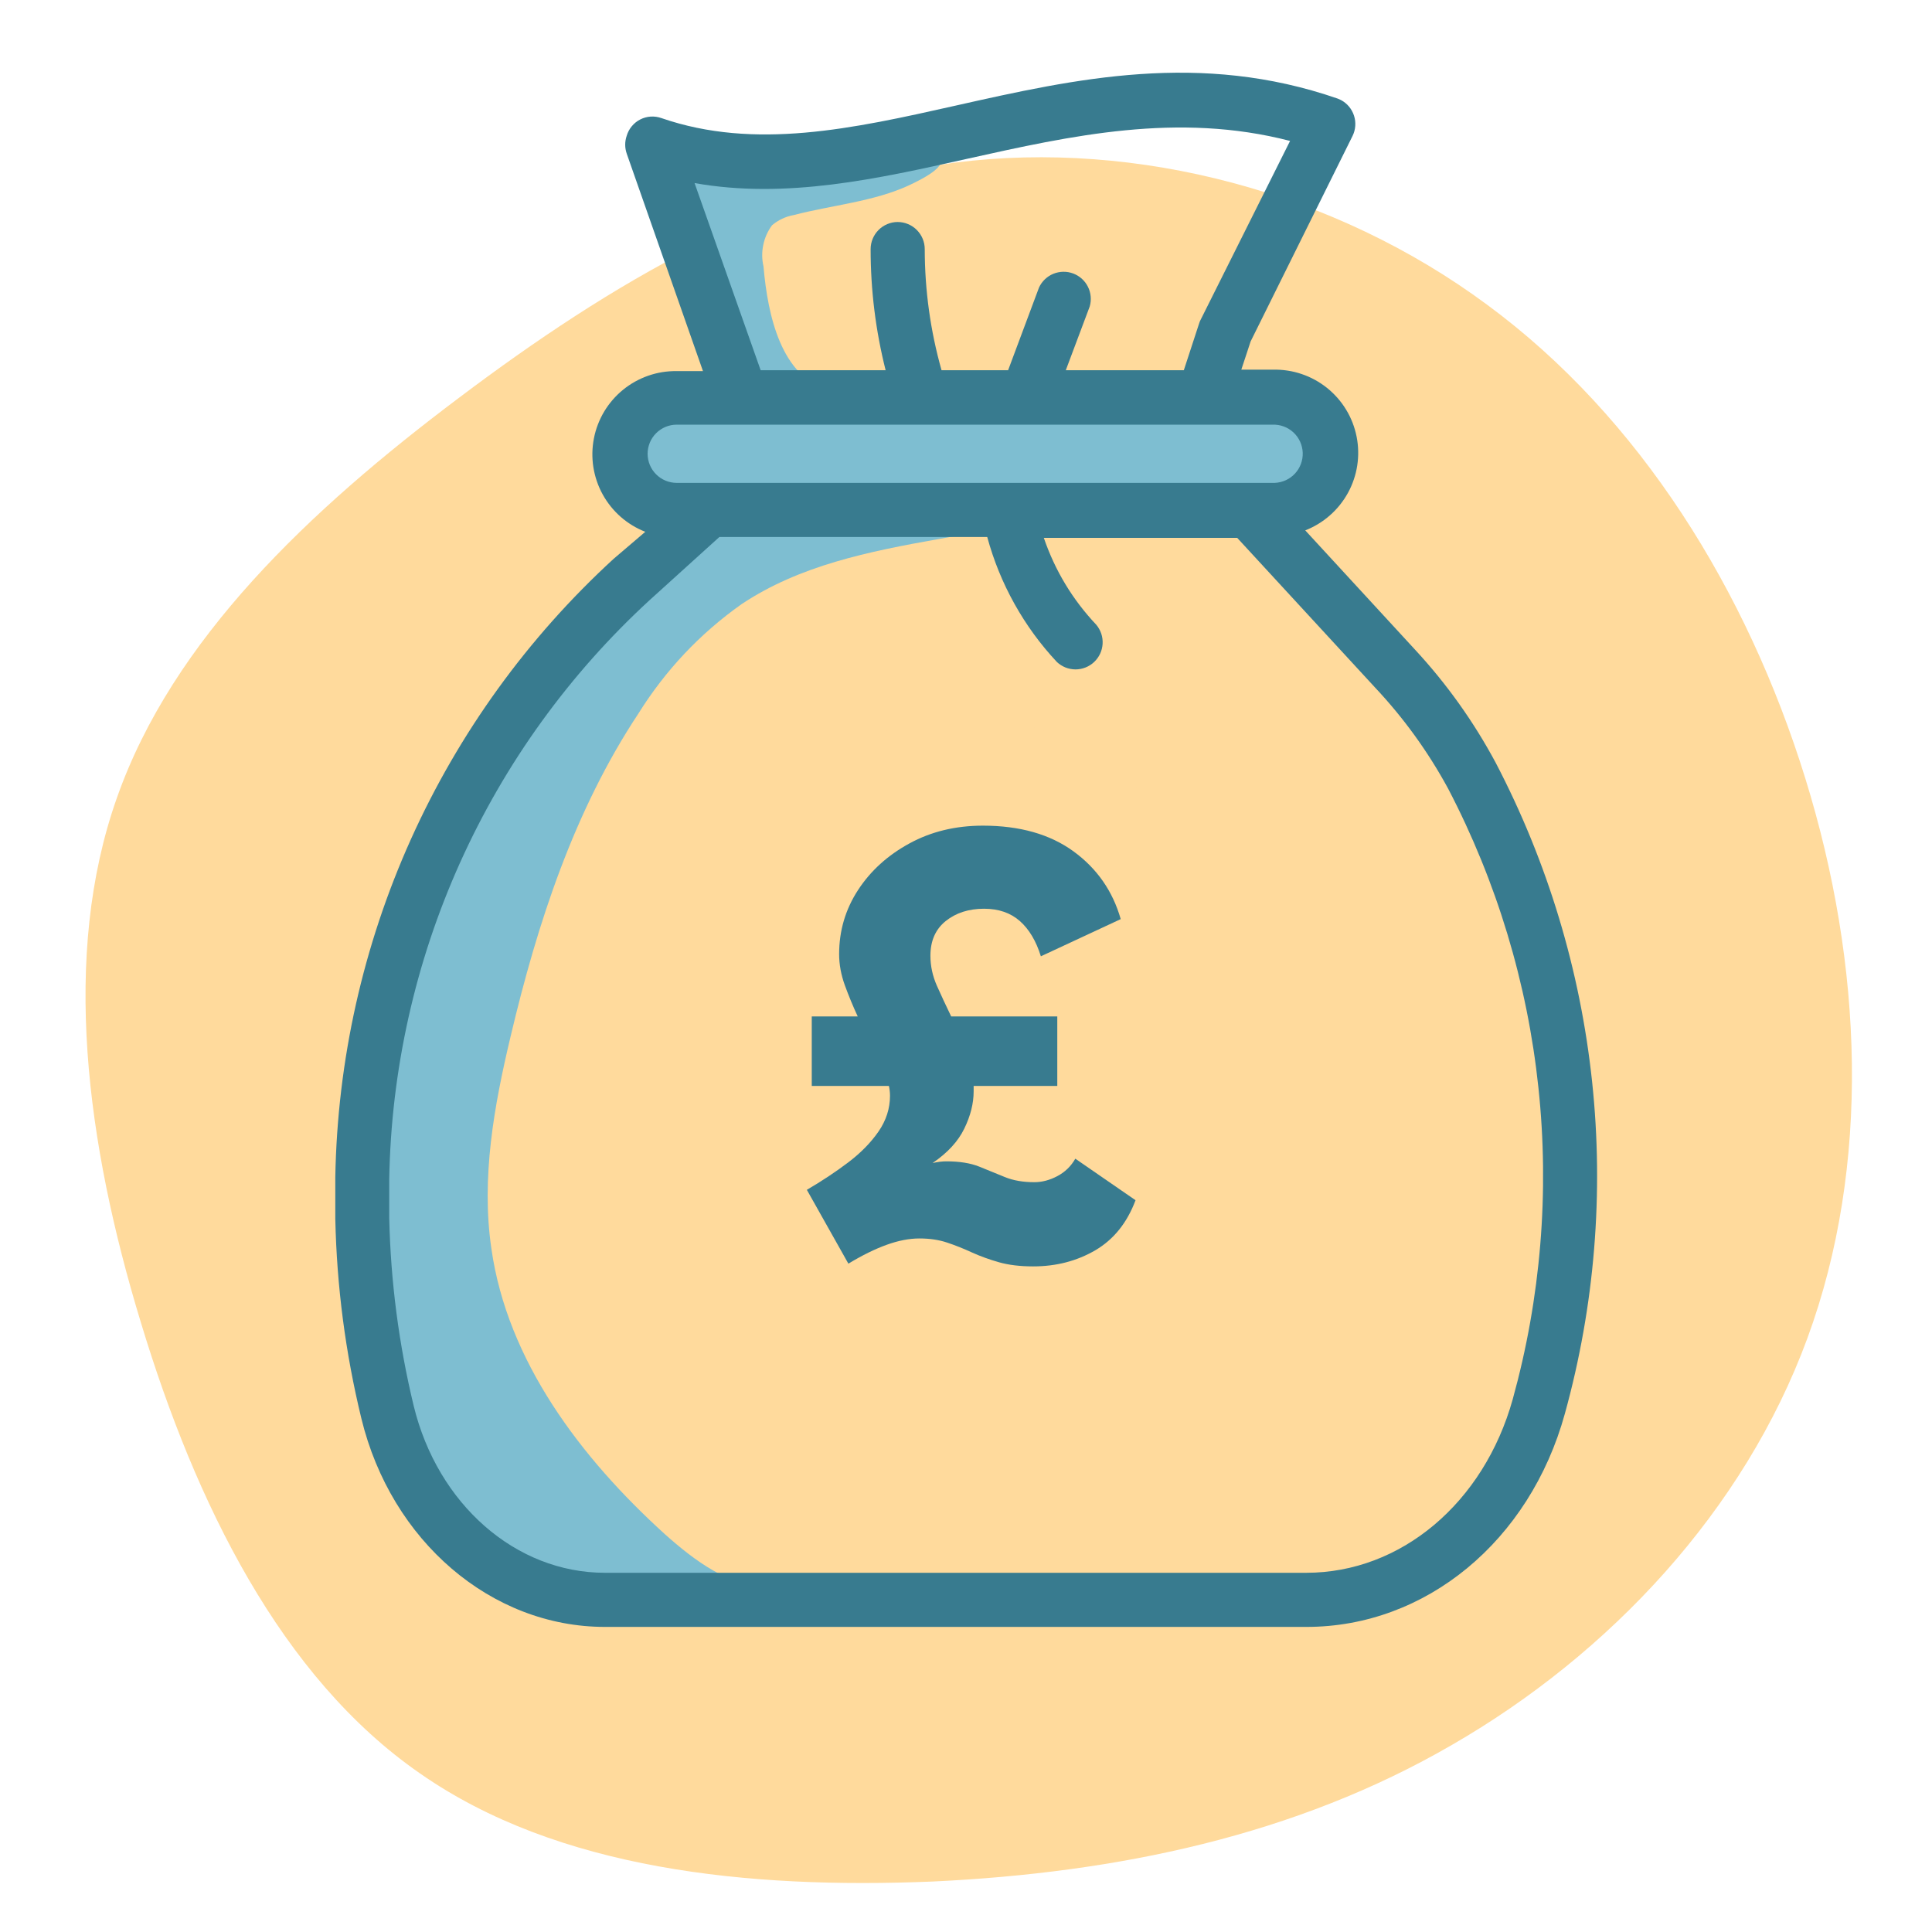
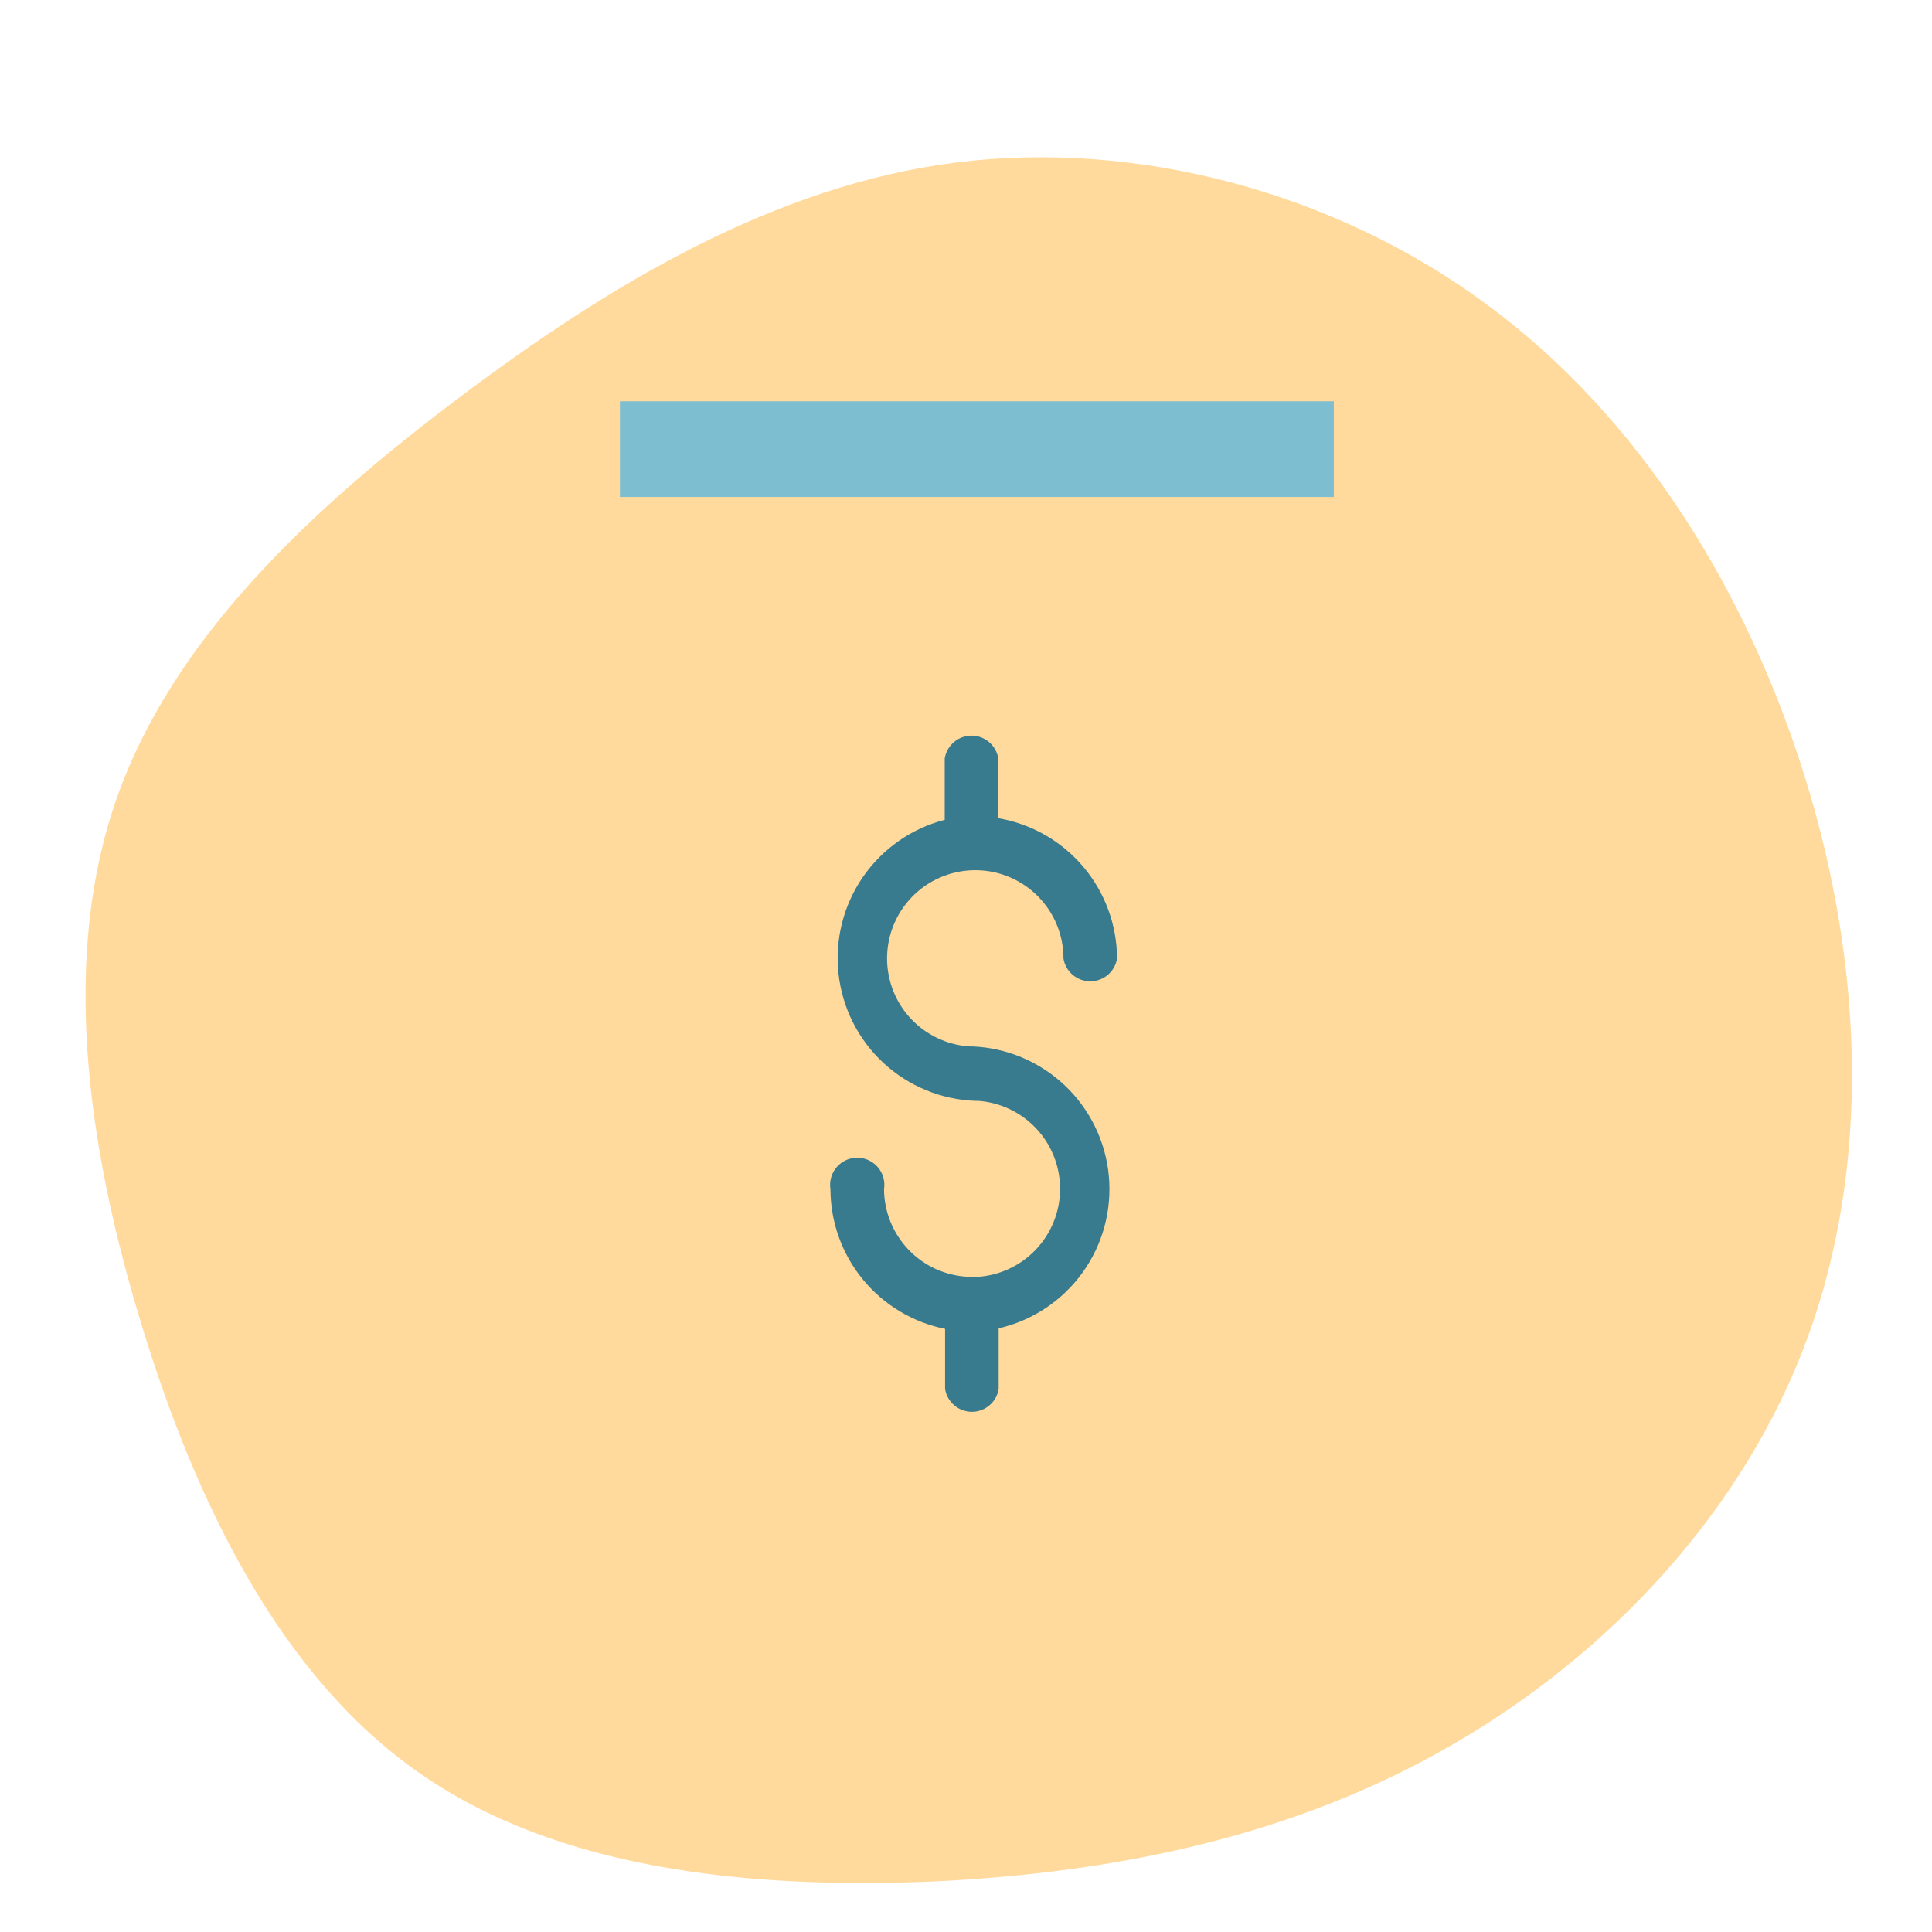
<svg xmlns="http://www.w3.org/2000/svg" width="500" zoomAndPan="magnify" viewBox="0 0 375 375" height="500" preserveAspectRatio="xMidYMid meet">
  <defs>
    <g />
    <clipPath id="40899de573">
      <path d="M 129.449 139.148 L 245.551 139.148 L 245.551 293 L 129.449 293 Z M 129.449 139.148 " clip-rule="nonzero" />
    </clipPath>
    <clipPath id="cc2edeaa0f">
-       <path d="M 187.5 139.148 C 155.441 139.148 129.449 173.582 129.449 216.062 C 129.449 258.543 155.441 292.977 187.5 292.977 C 219.559 292.977 245.551 258.543 245.551 216.062 C 245.551 173.582 219.559 139.148 187.5 139.148 Z M 187.5 139.148 " clip-rule="nonzero" />
+       <path d="M 187.5 139.148 C 155.441 139.148 129.449 173.582 129.449 216.062 C 129.449 258.543 155.441 292.977 187.5 292.977 C 245.551 173.582 219.559 139.148 187.5 139.148 Z M 187.5 139.148 " clip-rule="nonzero" />
    </clipPath>
  </defs>
  <path fill="#ffda9c" d="M 288.637 59.141 C 318.352 81.004 339.152 114.75 350.398 151.047 C 361.648 187.34 363.137 226.18 350.824 259.715 C 338.516 293.25 312.406 321.055 281.844 338.672 C 251.492 356.289 216.895 363.508 181.027 365.203 C 145.156 366.691 108.223 362.871 81.48 344.191 C 54.527 325.512 37.969 291.766 27.359 256.746 C 16.746 221.938 11.863 185.43 22.688 154.867 C 33.512 124.09 60.043 99.043 89.121 77.184 C 118.414 55.109 150.461 36.008 185.484 31.551 C 220.715 27.094 259.133 37.281 288.637 59.141 Z M 288.637 59.141 " fill-opacity="1" fill-rule="nonzero" />
-   <path fill="#7ebed1" d="M 154.086 41.738 C 152.504 42.023 151.094 42.684 149.859 43.715 C 149.012 44.863 148.441 46.137 148.152 47.535 C 147.859 48.934 147.875 50.328 148.195 51.719 C 149.027 61.355 151.66 73.172 160.949 75.773 C 163.93 76.605 167.879 76.535 169.371 79.238 C 170.41 80.973 170.027 83.188 170.582 85.129 C 172.039 90.121 178.414 91.301 183.613 91.578 L 221.531 93.621 C 197.512 106.516 166.527 102.18 143.895 117.293 C 135.828 123.02 129.176 130.078 123.934 138.469 C 111.457 157.289 104.316 179.156 99.117 201.129 C 95.895 214.648 93.363 228.613 95.375 242.34 C 98.461 264.141 112.703 282.957 129.062 297.793 C 134.852 302.957 141.574 307.98 149.305 308.191 L 110.797 307.426 C 106.465 307.605 102.25 306.992 98.148 305.59 C 95.645 304.375 93.383 302.812 91.359 300.906 C 89.34 298.996 87.648 296.824 86.293 294.395 C 75.898 277.793 73.922 257.312 73.332 237.66 C 72.641 214.195 73.332 190.145 81.719 168.344 C 92.566 139.543 114.992 116.91 136.098 94.488 C 139.098 91.652 141.406 88.336 143.031 84.539 C 145.215 78.406 143.238 71.648 141.227 65.445 L 131.004 33.281 C 130.172 30.715 130.066 26.836 132.738 26.348 C 133.77 26.277 134.727 26.508 135.613 27.043 C 141.91 29.945 148.516 31.609 155.438 32.035 C 162.715 32.555 170.93 28.566 177.551 29.297 C 185.484 30.094 183.305 32.762 176.477 35.949 C 169.648 39.137 161.363 39.832 154.086 41.738 Z M 154.086 41.738 " fill-opacity="1" fill-rule="nonzero" />
  <path fill="#7ebed1" d="M 120.328 77.887 L 258.891 77.887 L 258.891 96.465 L 120.328 96.465 Z M 120.328 77.887 " fill-opacity="1" fill-rule="nonzero" />
-   <path fill="#387b8f" d="M 65.082 228.441 C 65.082 229.934 65.082 231.387 65.082 232.844 L 65.082 236.586 C 65.363 249.688 67.047 262.602 70.145 275.336 C 75.934 299.145 95.375 315.781 117.418 315.781 L 253.59 315.781 C 276.742 315.781 296.914 299.145 303.738 274.398 C 305.184 269.172 306.379 263.887 307.328 258.547 C 308.277 253.207 308.973 247.832 309.414 242.43 C 309.859 237.023 310.047 231.609 309.984 226.184 C 309.918 220.762 309.602 215.352 309.027 209.961 C 308.453 204.566 307.629 199.211 306.555 193.895 C 305.48 188.582 304.156 183.328 302.59 178.137 C 301.02 172.941 299.211 167.836 297.164 162.812 C 295.117 157.793 292.836 152.879 290.328 148.07 C 286.027 140.047 280.781 132.699 274.594 126.027 L 253.348 102.945 C 254.223 102.602 255.066 102.188 255.871 101.695 C 256.676 101.207 257.43 100.652 258.137 100.027 C 258.848 99.406 259.496 98.73 260.082 97.992 C 260.672 97.258 261.191 96.477 261.645 95.652 C 262.098 94.824 262.473 93.965 262.773 93.074 C 263.078 92.18 263.301 91.27 263.441 90.34 C 263.582 89.406 263.645 88.469 263.621 87.527 C 263.602 86.586 263.496 85.656 263.312 84.73 C 263.129 83.809 262.863 82.906 262.523 82.027 C 262.18 81.152 261.766 80.309 261.273 79.504 C 260.785 78.699 260.23 77.945 259.609 77.238 C 258.984 76.531 258.309 75.883 257.574 75.293 C 256.836 74.703 256.059 74.184 255.23 73.73 C 254.402 73.277 253.547 72.902 252.652 72.602 C 251.762 72.297 250.848 72.074 249.918 71.934 C 248.988 71.789 248.051 71.73 247.109 71.75 L 240.938 71.75 L 241.98 68.598 L 242.742 66.277 L 262.531 26.383 C 262.68 26.082 262.797 25.766 262.887 25.438 C 262.977 25.113 263.031 24.781 263.055 24.441 C 263.078 24.105 263.07 23.77 263.031 23.434 C 262.988 23.098 262.918 22.77 262.812 22.445 C 262.707 22.125 262.574 21.816 262.41 21.52 C 262.246 21.223 262.059 20.945 261.84 20.684 C 261.625 20.426 261.383 20.191 261.121 19.977 C 260.859 19.762 260.578 19.578 260.277 19.418 L 259.656 19.141 C 232.934 9.887 208.812 15.258 185.52 20.492 C 165.488 24.996 146.531 29.191 128.371 22.918 C 128.035 22.801 127.695 22.719 127.344 22.668 C 126.996 22.621 126.645 22.609 126.293 22.629 C 125.938 22.652 125.594 22.711 125.254 22.805 C 124.91 22.898 124.586 23.027 124.27 23.188 C 123.957 23.348 123.66 23.539 123.383 23.758 C 123.109 23.98 122.859 24.227 122.633 24.5 C 122.406 24.77 122.211 25.062 122.043 25.375 C 121.879 25.684 121.746 26.012 121.645 26.348 C 121.254 27.504 121.254 28.66 121.645 29.816 L 136.445 72.027 L 131.316 72.027 C 130.379 72.02 129.445 72.09 128.52 72.238 C 127.594 72.391 126.688 72.621 125.805 72.93 C 124.918 73.242 124.066 73.625 123.246 74.082 C 122.43 74.539 121.656 75.066 120.93 75.656 C 120.203 76.25 119.531 76.898 118.918 77.609 C 118.305 78.32 117.754 79.074 117.273 79.879 C 116.793 80.684 116.383 81.523 116.047 82.402 C 115.711 83.277 115.453 84.176 115.277 85.098 C 115.098 86.016 115 86.945 114.98 87.883 C 114.965 88.82 115.027 89.754 115.172 90.68 C 115.32 91.605 115.543 92.516 115.848 93.402 C 116.148 94.289 116.527 95.145 116.98 95.965 C 117.434 96.789 117.953 97.562 118.539 98.293 C 119.125 99.027 119.773 99.699 120.477 100.32 C 121.184 100.938 121.938 101.492 122.738 101.977 C 123.539 102.465 124.375 102.879 125.25 103.223 L 119.082 108.488 C 114.926 112.301 110.973 116.312 107.223 120.527 C 103.477 124.738 99.949 129.129 96.648 133.699 C 93.344 138.273 90.281 142.996 87.457 147.879 C 84.633 152.762 82.066 157.773 79.75 162.914 C 77.438 168.055 75.387 173.301 73.605 178.652 C 71.824 184.004 70.316 189.43 69.082 194.934 C 67.852 200.434 66.902 205.984 66.234 211.586 C 65.566 217.184 65.184 222.805 65.082 228.441 Z M 131.352 93.727 C 130.98 93.727 130.613 93.688 130.246 93.617 C 129.883 93.543 129.531 93.438 129.188 93.297 C 128.844 93.152 128.52 92.98 128.211 92.773 C 127.902 92.566 127.617 92.332 127.355 92.07 C 127.094 91.809 126.859 91.523 126.652 91.215 C 126.445 90.906 126.273 90.582 126.129 90.238 C 125.988 89.895 125.883 89.543 125.809 89.18 C 125.738 88.812 125.699 88.445 125.699 88.074 C 125.699 87.703 125.738 87.336 125.809 86.973 C 125.883 86.609 125.988 86.258 126.129 85.914 C 126.273 85.57 126.445 85.246 126.652 84.938 C 126.859 84.629 127.094 84.344 127.355 84.082 C 127.617 83.82 127.902 83.586 128.211 83.379 C 128.52 83.172 128.844 83 129.188 82.855 C 129.531 82.715 129.883 82.605 130.246 82.535 C 130.613 82.461 130.98 82.426 131.352 82.426 L 247.004 82.426 C 247.375 82.414 247.742 82.438 248.109 82.496 C 248.477 82.555 248.832 82.648 249.18 82.777 C 249.527 82.906 249.859 83.07 250.176 83.266 C 250.492 83.461 250.785 83.684 251.059 83.934 C 251.328 84.188 251.574 84.465 251.793 84.766 C 252.008 85.066 252.195 85.387 252.348 85.723 C 252.504 86.059 252.625 86.41 252.707 86.77 C 252.793 87.133 252.844 87.496 252.859 87.867 C 252.871 88.238 252.848 88.605 252.789 88.973 C 252.73 89.34 252.637 89.695 252.508 90.043 C 252.379 90.391 252.215 90.723 252.023 91.039 C 251.828 91.355 251.605 91.648 251.352 91.922 C 251.098 92.195 250.824 92.438 250.523 92.656 C 250.223 92.875 249.902 93.059 249.566 93.215 C 249.227 93.367 248.879 93.488 248.52 93.574 C 248.156 93.66 247.793 93.711 247.422 93.727 Z M 134.816 35.535 C 152.562 38.688 170.375 34.703 187.738 30.82 C 207.84 26.348 228.602 21.707 250.402 27.355 L 233.07 62.012 C 232.941 62.242 232.836 62.484 232.762 62.742 L 229.781 71.855 L 206.871 71.855 L 211.516 59.484 C 211.605 59.168 211.668 58.844 211.699 58.516 C 211.73 58.188 211.73 57.859 211.699 57.535 C 211.672 57.207 211.609 56.883 211.52 56.566 C 211.43 56.25 211.309 55.945 211.16 55.652 C 211.012 55.355 210.84 55.078 210.641 54.816 C 210.438 54.555 210.219 54.316 209.973 54.094 C 209.727 53.875 209.465 53.68 209.184 53.512 C 208.898 53.34 208.605 53.195 208.297 53.082 C 207.988 52.969 207.672 52.883 207.348 52.824 C 207.023 52.77 206.695 52.746 206.367 52.75 C 206.039 52.754 205.711 52.793 205.391 52.859 C 205.066 52.926 204.754 53.02 204.449 53.145 C 204.145 53.27 203.855 53.422 203.578 53.602 C 203.305 53.781 203.047 53.988 202.809 54.215 C 202.57 54.441 202.355 54.691 202.164 54.957 C 201.973 55.227 201.809 55.512 201.672 55.809 L 195.676 71.855 L 182.75 71.855 C 180.586 64.172 179.5 56.34 179.492 48.359 C 179.492 48.012 179.457 47.668 179.391 47.328 C 179.32 46.992 179.223 46.66 179.09 46.34 C 178.957 46.023 178.793 45.719 178.602 45.43 C 178.41 45.145 178.191 44.879 177.949 44.633 C 177.703 44.387 177.438 44.168 177.148 43.977 C 176.863 43.785 176.559 43.621 176.238 43.492 C 175.918 43.359 175.59 43.258 175.25 43.191 C 174.91 43.125 174.566 43.09 174.223 43.09 C 173.879 43.09 173.535 43.129 173.199 43.195 C 172.863 43.266 172.535 43.367 172.219 43.5 C 171.898 43.633 171.598 43.797 171.312 43.988 C 171.027 44.184 170.762 44.398 170.52 44.645 C 170.277 44.891 170.059 45.156 169.871 45.441 C 169.68 45.727 169.52 46.031 169.387 46.348 C 169.254 46.668 169.156 46.996 169.09 47.332 C 169.023 47.672 168.988 48.012 168.988 48.359 C 168.988 56.312 169.957 64.145 171.898 71.855 L 147.641 71.855 Z M 139.633 104.227 L 191.621 104.227 C 192.852 108.762 194.609 113.082 196.895 117.184 C 199.18 121.289 201.93 125.055 205.137 128.488 C 205.379 128.715 205.641 128.922 205.922 129.098 C 206.203 129.277 206.496 129.43 206.805 129.555 C 207.117 129.676 207.434 129.77 207.762 129.832 C 208.09 129.895 208.418 129.93 208.75 129.93 C 209.086 129.93 209.414 129.898 209.742 129.836 C 210.07 129.773 210.387 129.68 210.695 129.559 C 211.008 129.438 211.301 129.285 211.582 129.105 C 211.863 128.93 212.125 128.727 212.367 128.496 C 212.609 128.27 212.828 128.02 213.023 127.75 C 213.219 127.48 213.387 127.195 213.531 126.891 C 213.672 126.59 213.781 126.277 213.863 125.957 C 213.945 125.633 213.996 125.305 214.016 124.973 C 214.035 124.641 214.023 124.309 213.98 123.977 C 213.938 123.648 213.863 123.324 213.762 123.008 C 213.656 122.691 213.523 122.391 213.359 122.098 C 213.199 121.809 213.012 121.535 212.797 121.277 C 208.184 116.387 204.785 110.762 202.605 104.398 L 240.141 104.398 L 266.863 133.41 C 272.445 139.348 277.184 145.898 281.074 153.059 C 283.43 157.57 285.566 162.184 287.488 166.895 C 289.41 171.605 291.105 176.398 292.578 181.27 C 294.047 186.141 295.289 191.07 296.297 196.059 C 297.305 201.047 298.074 206.074 298.609 211.133 C 299.148 216.195 299.445 221.27 299.504 226.355 C 299.562 231.445 299.383 236.527 298.961 241.598 C 298.543 246.668 297.887 251.711 296.996 256.719 C 296.105 261.73 294.977 266.688 293.621 271.59 C 288.004 291.727 271.922 305.277 253.555 305.277 L 117.418 305.277 C 100.09 305.277 84.941 291.969 80.297 272.875 C 77.41 260.902 75.828 248.758 75.551 236.449 L 75.551 232.98 C 75.551 231.594 75.551 230.211 75.551 228.824 C 75.645 223.543 76.004 218.277 76.629 213.035 C 77.258 207.789 78.148 202.59 79.301 197.438 C 80.457 192.281 81.867 187.199 83.535 182.188 C 85.207 177.18 87.125 172.266 89.293 167.449 C 91.461 162.633 93.867 157.938 96.508 153.363 C 99.152 148.793 102.02 144.363 105.113 140.082 C 108.207 135.801 111.508 131.688 115.016 127.738 C 118.527 123.793 122.227 120.031 126.117 116.461 Z M 139.633 104.227 " fill-opacity="1" fill-rule="nonzero" />
  <path fill="#387b8f" d="M 189.508 247.816 C 189.207 247.781 188.906 247.781 188.605 247.816 C 188.328 247.781 188.051 247.781 187.773 247.816 C 186.695 247.758 185.633 247.598 184.582 247.336 C 183.535 247.078 182.52 246.719 181.539 246.27 C 180.559 245.816 179.629 245.273 178.75 244.648 C 177.871 244.02 177.059 243.312 176.316 242.531 C 175.57 241.75 174.906 240.906 174.32 239.996 C 173.734 239.09 173.238 238.137 172.836 237.133 C 172.43 236.133 172.121 235.102 171.914 234.043 C 171.703 232.984 171.594 231.914 171.59 230.832 C 171.648 230.457 171.672 230.078 171.648 229.695 C 171.629 229.312 171.566 228.938 171.465 228.57 C 171.363 228.203 171.223 227.852 171.043 227.512 C 170.863 227.176 170.652 226.863 170.406 226.57 C 170.156 226.281 169.883 226.02 169.578 225.789 C 169.273 225.555 168.949 225.359 168.602 225.199 C 168.254 225.039 167.895 224.918 167.523 224.836 C 167.148 224.754 166.773 224.715 166.391 224.715 C 166.008 224.715 165.629 224.754 165.258 224.836 C 164.883 224.918 164.523 225.039 164.176 225.199 C 163.832 225.359 163.504 225.555 163.203 225.789 C 162.898 226.02 162.621 226.281 162.375 226.57 C 162.129 226.863 161.914 227.176 161.734 227.512 C 161.555 227.852 161.414 228.203 161.312 228.57 C 161.211 228.938 161.148 229.312 161.129 229.695 C 161.109 230.078 161.129 230.457 161.191 230.832 C 161.195 232.418 161.336 233.992 161.609 235.555 C 161.883 237.117 162.289 238.645 162.824 240.137 C 163.363 241.629 164.02 243.062 164.805 244.441 C 165.586 245.82 166.48 247.121 167.488 248.348 C 168.492 249.574 169.598 250.703 170.797 251.742 C 171.996 252.777 173.277 253.703 174.637 254.52 C 175.996 255.336 177.414 256.031 178.891 256.605 C 180.371 257.18 181.887 257.621 183.441 257.938 L 183.441 269.617 C 183.543 270.23 183.746 270.812 184.055 271.355 C 184.363 271.898 184.754 272.375 185.23 272.777 C 185.707 273.184 186.238 273.492 186.824 273.707 C 187.41 273.926 188.016 274.031 188.641 274.031 C 189.266 274.031 189.871 273.926 190.457 273.707 C 191.043 273.492 191.574 273.184 192.051 272.777 C 192.527 272.375 192.918 271.898 193.227 271.355 C 193.535 270.812 193.738 270.23 193.84 269.617 L 193.84 257.832 C 194.648 257.645 195.449 257.422 196.238 257.164 C 197.031 256.906 197.809 256.613 198.57 256.281 C 199.336 255.953 200.082 255.594 200.812 255.195 C 201.543 254.801 202.258 254.371 202.949 253.914 C 203.641 253.453 204.312 252.965 204.961 252.441 C 205.609 251.922 206.234 251.375 206.832 250.797 C 207.434 250.223 208.004 249.621 208.551 248.992 C 209.094 248.363 209.609 247.715 210.098 247.039 C 210.586 246.363 211.039 245.668 211.465 244.953 C 211.887 244.238 212.277 243.508 212.637 242.758 C 212.996 242.008 213.32 241.242 213.609 240.461 C 213.898 239.684 214.152 238.891 214.371 238.09 C 214.59 237.285 214.77 236.477 214.914 235.656 C 215.059 234.84 215.168 234.016 215.238 233.188 C 215.312 232.359 215.344 231.527 215.34 230.695 C 215.34 229.867 215.297 229.035 215.219 228.207 C 215.141 227.379 215.027 226.559 214.875 225.738 C 214.723 224.922 214.531 224.113 214.309 223.312 C 214.082 222.512 213.824 221.723 213.527 220.945 C 213.23 220.168 212.902 219.406 212.535 218.66 C 212.172 217.914 211.773 217.184 211.344 216.473 C 210.914 215.762 210.453 215.07 209.961 214.398 C 209.469 213.73 208.949 213.082 208.398 212.457 C 207.848 211.836 207.27 211.238 206.664 210.668 C 206.062 210.098 205.434 209.555 204.781 209.039 C 204.125 208.523 203.453 208.039 202.754 207.586 C 202.059 207.133 201.344 206.711 200.609 206.32 C 199.875 205.93 199.125 205.574 198.355 205.25 C 197.59 204.93 196.812 204.641 196.02 204.391 C 195.227 204.137 194.426 203.922 193.613 203.742 C 192.801 203.562 191.984 203.418 191.156 203.312 C 190.332 203.207 189.504 203.137 188.676 203.105 L 188.156 203.105 C 187.602 203.07 187.055 203.004 186.508 202.914 C 185.965 202.824 185.422 202.711 184.891 202.566 C 184.355 202.426 183.828 202.258 183.309 202.062 C 182.793 201.871 182.285 201.652 181.789 201.41 C 181.289 201.168 180.809 200.902 180.336 200.609 C 179.863 200.32 179.41 200.012 178.969 199.676 C 178.527 199.344 178.102 198.988 177.695 198.613 C 177.289 198.238 176.902 197.844 176.535 197.434 C 176.164 197.02 175.816 196.59 175.488 196.145 C 175.164 195.699 174.859 195.238 174.578 194.762 C 174.293 194.289 174.035 193.801 173.801 193.301 C 173.566 192.797 173.355 192.289 173.168 191.766 C 172.984 191.246 172.824 190.719 172.691 190.18 C 172.555 189.645 172.449 189.102 172.367 188.555 C 172.285 188.008 172.23 187.461 172.199 186.906 C 172.172 186.355 172.172 185.801 172.195 185.25 C 172.219 184.699 172.273 184.148 172.352 183.602 C 172.43 183.055 172.531 182.512 172.664 181.973 C 172.793 181.438 172.949 180.906 173.133 180.383 C 173.316 179.863 173.523 179.352 173.754 178.848 C 173.984 178.348 174.242 177.855 174.52 177.379 C 174.801 176.902 175.102 176.438 175.426 175.992 C 175.75 175.543 176.094 175.109 176.461 174.695 C 176.824 174.281 177.211 173.887 177.613 173.508 C 178.02 173.133 178.441 172.773 178.879 172.438 C 179.316 172.102 179.773 171.785 180.242 171.492 C 180.711 171.203 181.191 170.934 181.688 170.688 C 182.184 170.441 182.691 170.219 183.207 170.023 C 183.723 169.824 184.25 169.656 184.781 169.508 C 185.316 169.363 185.855 169.242 186.398 169.148 C 186.945 169.055 187.492 168.988 188.043 168.949 C 188.598 168.906 189.148 168.895 189.699 168.906 C 190.254 168.922 190.805 168.961 191.355 169.027 C 191.902 169.094 192.445 169.184 192.988 169.305 C 193.527 169.422 194.059 169.57 194.586 169.738 C 195.113 169.91 195.629 170.105 196.137 170.328 C 196.641 170.547 197.137 170.793 197.621 171.062 C 198.105 171.328 198.574 171.621 199.027 171.934 C 199.484 172.25 199.922 172.586 200.344 172.941 C 200.766 173.297 201.172 173.676 201.559 174.07 C 201.945 174.469 202.309 174.879 202.656 175.312 C 203 175.742 203.324 176.191 203.629 176.652 C 203.93 177.117 204.211 177.594 204.469 178.082 C 204.723 178.574 204.957 179.074 205.164 179.586 C 205.371 180.098 205.555 180.621 205.711 181.148 C 205.867 181.68 206 182.215 206.105 182.758 C 206.211 183.301 206.289 183.848 206.344 184.398 C 206.395 184.949 206.422 185.5 206.418 186.055 C 206.52 186.672 206.727 187.25 207.031 187.797 C 207.34 188.34 207.73 188.812 208.207 189.219 C 208.684 189.621 209.215 189.934 209.801 190.148 C 210.387 190.363 210.992 190.473 211.617 190.473 C 212.242 190.473 212.848 190.363 213.434 190.148 C 214.023 189.934 214.555 189.621 215.027 189.219 C 215.504 188.812 215.898 188.34 216.203 187.797 C 216.512 187.25 216.715 186.672 216.816 186.055 C 216.816 185.246 216.777 184.441 216.703 183.637 C 216.629 182.832 216.523 182.031 216.379 181.234 C 216.238 180.441 216.059 179.652 215.848 178.871 C 215.637 178.094 215.391 177.324 215.109 176.566 C 214.832 175.805 214.52 175.062 214.176 174.332 C 213.832 173.602 213.457 172.887 213.051 172.188 C 212.645 171.488 212.207 170.809 211.738 170.148 C 211.273 169.488 210.781 168.852 210.258 168.234 C 209.734 167.617 209.188 167.023 208.613 166.453 C 208.039 165.887 207.441 165.344 206.82 164.824 C 206.199 164.309 205.559 163.82 204.895 163.359 C 204.23 162.898 203.547 162.469 202.844 162.066 C 202.145 161.668 201.426 161.297 200.691 160.961 C 199.957 160.621 199.211 160.316 198.449 160.043 C 197.688 159.77 196.918 159.531 196.137 159.324 C 195.355 159.121 194.566 158.949 193.77 158.812 L 193.77 147.203 C 193.668 146.586 193.465 146.008 193.156 145.461 C 192.848 144.918 192.457 144.445 191.98 144.039 C 191.504 143.637 190.973 143.324 190.387 143.109 C 189.801 142.895 189.195 142.785 188.57 142.785 C 187.945 142.785 187.34 142.895 186.754 143.109 C 186.168 143.324 185.637 143.637 185.16 144.039 C 184.684 144.445 184.293 144.918 183.984 145.461 C 183.676 146.008 183.473 146.586 183.371 147.203 L 183.371 159.125 C 182.574 159.332 181.785 159.574 181.008 159.852 C 180.234 160.125 179.469 160.438 178.723 160.781 C 177.973 161.129 177.238 161.504 176.523 161.914 C 175.809 162.324 175.113 162.766 174.438 163.238 C 173.762 163.711 173.109 164.211 172.477 164.742 C 171.848 165.273 171.238 165.832 170.656 166.414 C 170.078 167 169.523 167.609 168.996 168.242 C 168.469 168.879 167.969 169.535 167.5 170.211 C 167.031 170.891 166.598 171.59 166.188 172.305 C 165.781 173.023 165.41 173.758 165.07 174.508 C 164.727 175.258 164.422 176.023 164.148 176.801 C 163.875 177.578 163.641 178.367 163.438 179.168 C 163.234 179.969 163.066 180.773 162.938 181.59 C 162.809 182.402 162.715 183.223 162.656 184.043 C 162.598 184.867 162.578 185.688 162.594 186.516 C 162.613 187.34 162.664 188.16 162.754 188.98 C 162.844 189.801 162.969 190.613 163.133 191.422 C 163.293 192.23 163.492 193.031 163.727 193.82 C 163.957 194.613 164.227 195.391 164.531 196.156 C 164.832 196.926 165.168 197.676 165.539 198.414 C 165.91 199.148 166.312 199.867 166.746 200.57 C 167.18 201.27 167.645 201.949 168.141 202.609 C 168.633 203.27 169.156 203.906 169.711 204.52 C 170.262 205.133 170.84 205.719 171.441 206.281 C 172.047 206.84 172.676 207.375 173.328 207.879 C 173.977 208.383 174.652 208.859 175.344 209.305 C 176.039 209.75 176.75 210.164 177.48 210.547 C 178.215 210.926 178.961 211.273 179.723 211.59 C 180.484 211.906 181.258 212.188 182.047 212.434 C 182.832 212.68 183.629 212.887 184.434 213.062 C 185.238 213.238 186.051 213.379 186.871 213.48 C 187.688 213.582 188.508 213.648 189.332 213.676 L 189.887 213.676 C 190.965 213.754 192.023 213.934 193.066 214.215 C 194.109 214.492 195.113 214.867 196.086 215.336 C 197.059 215.805 197.977 216.359 198.844 217.004 C 199.711 217.648 200.508 218.367 201.238 219.16 C 201.969 219.953 202.617 220.809 203.188 221.727 C 203.758 222.641 204.234 223.605 204.621 224.613 C 205.008 225.617 205.297 226.652 205.488 227.715 C 205.68 228.777 205.77 229.848 205.762 230.926 C 205.75 232.004 205.637 233.074 205.426 234.133 C 205.211 235.188 204.902 236.219 204.492 237.215 C 204.086 238.215 203.59 239.168 203 240.074 C 202.414 240.977 201.746 241.82 201 242.598 C 200.254 243.379 199.441 244.078 198.562 244.707 C 197.684 245.332 196.754 245.867 195.773 246.316 C 194.793 246.766 193.777 247.121 192.73 247.379 C 191.68 247.637 190.617 247.793 189.543 247.852 Z M 189.508 247.816 " fill-opacity="1" fill-rule="nonzero" />
  <g clip-path="url(#40899de573)">
    <g clip-path="url(#cc2edeaa0f)">
-       <path fill="#ffda9c" d="M 129.449 139.148 L 245.551 139.148 L 245.551 292.891 L 129.449 292.891 Z M 129.449 139.148 " fill-opacity="1" fill-rule="nonzero" />
-     </g>
+       </g>
  </g>
  <g fill="#387b8f" fill-opacity="1">
    <g transform="translate(151.515, 244.634)">
      <g>
-         <path d="M 57.203 -19.734 L 68.891 -11.672 C 67.254 -7.285 64.648 -4.047 61.078 -1.953 C 57.504 0.129 53.488 1.172 49.031 1.172 C 46.488 1.172 44.281 0.906 42.406 0.375 C 40.531 -0.156 38.773 -0.789 37.141 -1.531 C 35.516 -2.281 33.906 -2.922 32.312 -3.453 C 30.727 -3.984 28.941 -4.25 26.953 -4.25 C 24.973 -4.25 22.848 -3.836 20.578 -3.016 C 18.316 -2.203 15.844 -0.984 13.156 0.641 L 5.094 -13.688 C 8 -15.383 10.672 -17.156 13.109 -19 C 15.547 -20.844 17.508 -22.844 19 -25 C 20.488 -27.156 21.234 -29.473 21.234 -31.953 C 21.234 -32.305 21.211 -32.641 21.172 -32.953 C 21.141 -33.273 21.086 -33.578 21.016 -33.859 L 6.047 -33.859 L 6.047 -47.344 L 14.969 -47.344 C 14.051 -49.32 13.219 -51.336 12.469 -53.391 C 11.727 -55.441 11.359 -57.457 11.359 -59.438 C 11.359 -63.969 12.578 -68.109 15.016 -71.859 C 17.461 -75.609 20.789 -78.629 25 -80.922 C 29.207 -83.223 33.961 -84.375 39.266 -84.375 C 46.422 -84.375 52.281 -82.711 56.844 -79.391 C 61.406 -76.066 64.461 -71.68 66.016 -66.234 L 50.516 -59.016 C 49.598 -61.984 48.238 -64.266 46.438 -65.859 C 44.633 -67.453 42.316 -68.25 39.484 -68.25 C 36.516 -68.25 34.035 -67.453 32.047 -65.859 C 30.066 -64.266 29.078 -62.02 29.078 -59.125 C 29.078 -57.133 29.5 -55.188 30.344 -53.281 C 31.195 -51.375 32.117 -49.395 33.109 -47.344 L 53.703 -47.344 L 53.703 -33.859 L 37.469 -33.859 L 37.469 -32.797 C 37.469 -30.461 36.863 -28.055 35.656 -25.578 C 34.457 -23.098 32.406 -20.867 29.5 -18.891 C 30.5 -19.109 31.383 -19.219 32.156 -19.219 C 34.707 -19.219 36.832 -18.879 38.531 -18.203 C 40.227 -17.523 41.891 -16.848 43.516 -16.172 C 45.141 -15.504 47.051 -15.172 49.25 -15.172 C 50.738 -15.172 52.223 -15.562 53.703 -16.344 C 55.191 -17.125 56.359 -18.254 57.203 -19.734 Z M 57.203 -19.734 " />
-       </g>
+         </g>
    </g>
  </g>
</svg>